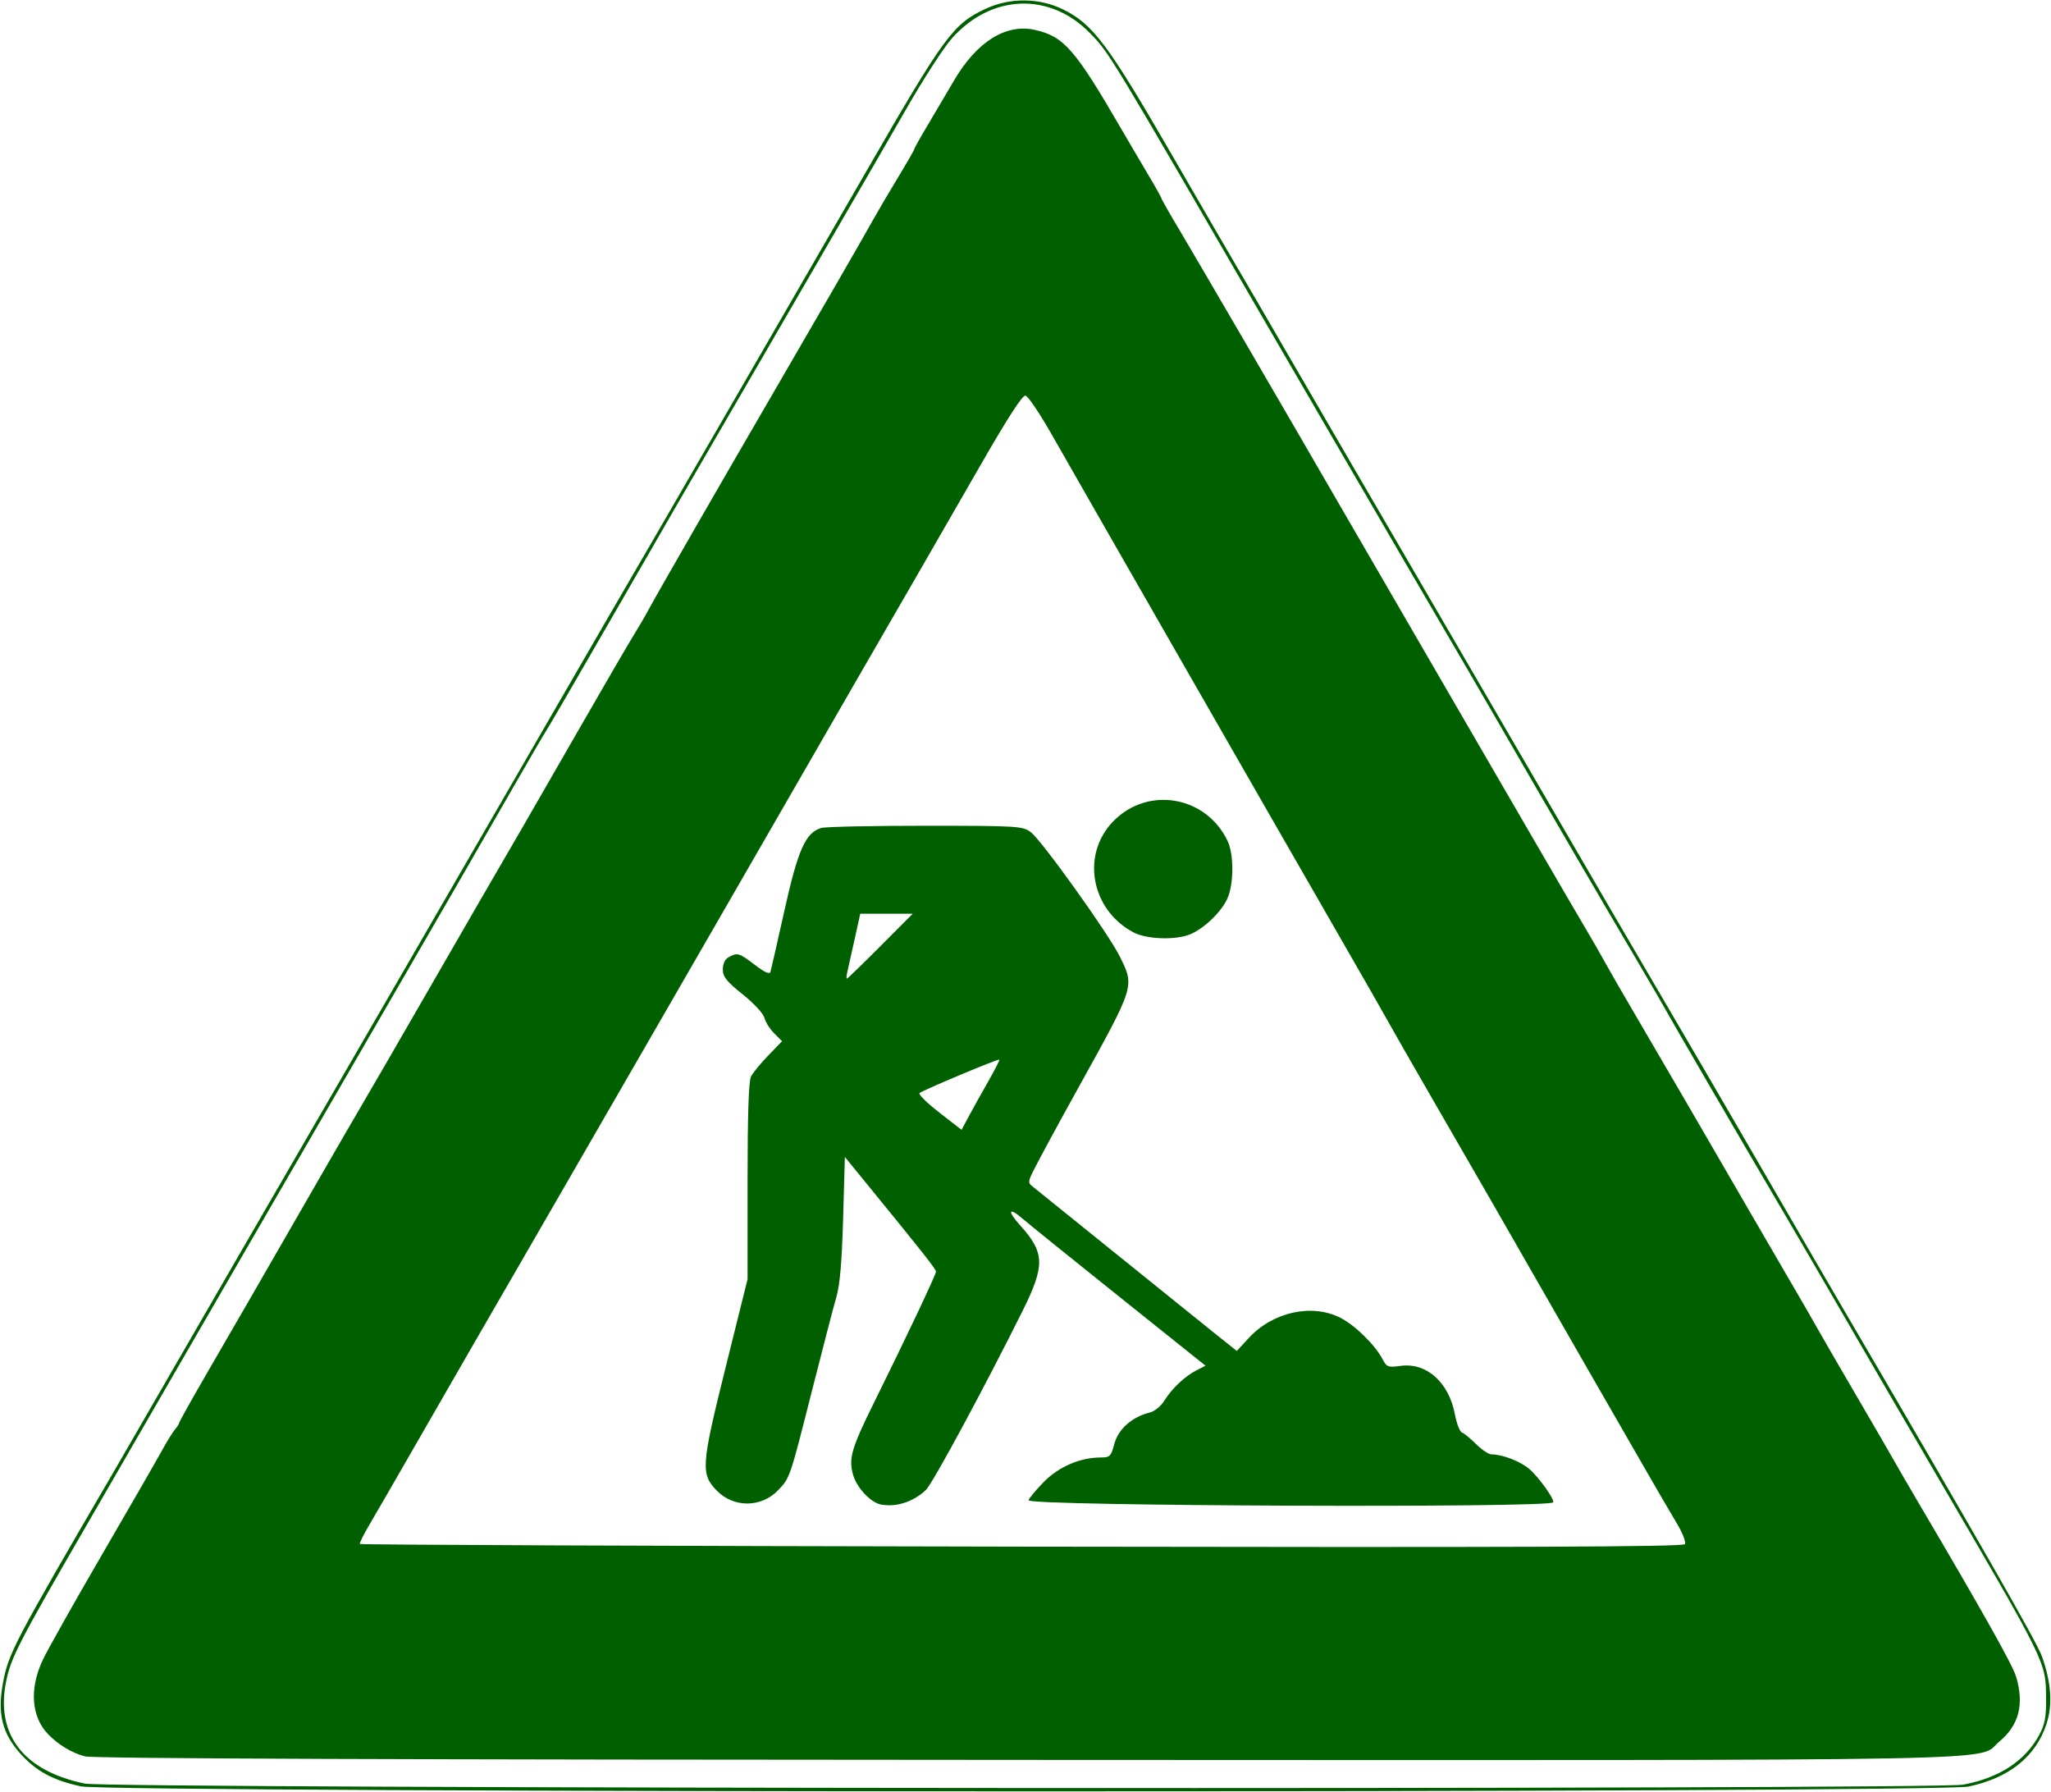
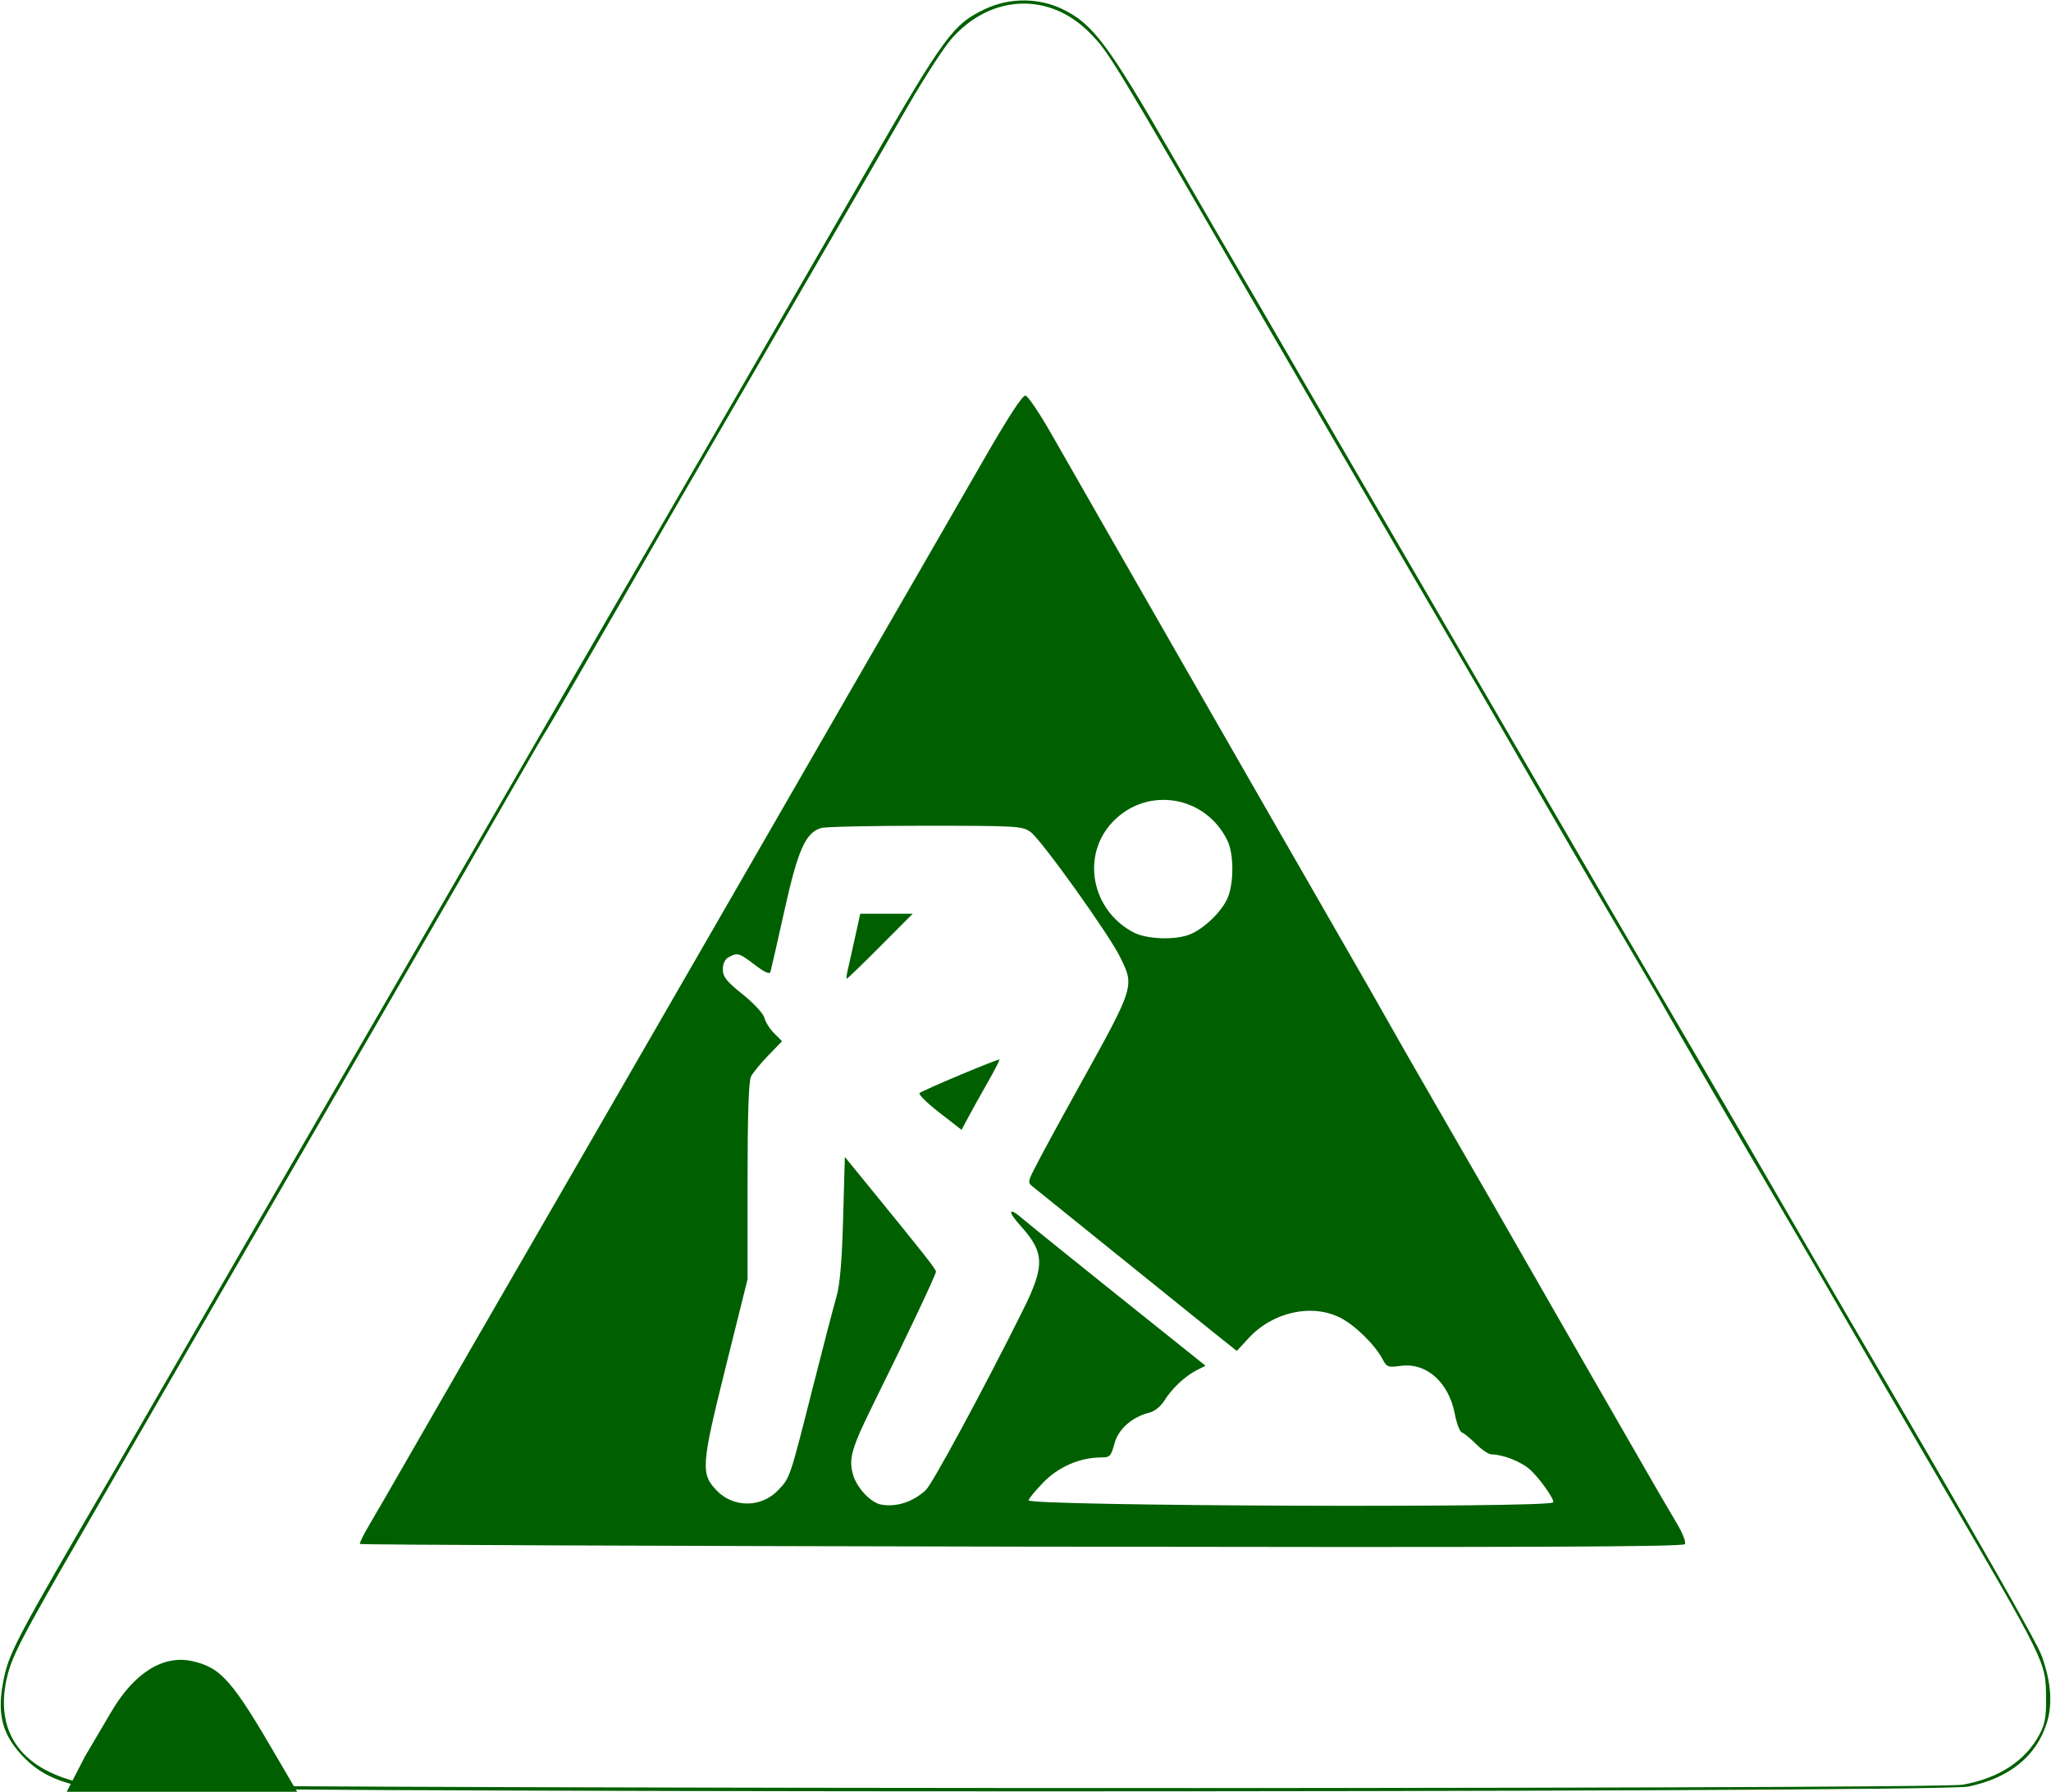
<svg xmlns="http://www.w3.org/2000/svg" id="svg4459" height="580" width="664" version="1.1">
-   <path id="path4469" fill="#006000" d="m26.176 578.24c-9.034-1.961-14.456-4.892-19.57-10.58-5.867-6.526-7.474-12.935-5.682-22.667 1.818-9.876 3.358-12.813 36.552-69.716 2.888-4.95 11.468-19.8 19.068-33s17.484-30.3 21.964-38c12.74-21.896 79.915-137.91 99.305-171.5 9.212-15.959 30.172-52.114 34.205-59 2.094-3.575 13.82-23.825 26.06-45 12.239-21.175 24.73-42.775 27.758-48 3.027-5.225 9.656-16.7 14.729-25.5 25.162-43.643 28.006-47.518 38.456-52.403 7.926-3.705 17.39-3.633 25.178 0.191 9.588 4.708 14.486 11.234 34.76 46.312 10.141 17.545 20.304 35.05 22.585 38.9 2.281 3.85 8.569 14.65 13.973 24 5.404 9.35 14.424 24.875 20.043 34.5 8.993 15.404 81.4 139.84 86.699 149 1.114 1.925 9.01 15.425 17.547 30 8.537 14.575 18.768 32.125 22.736 39 3.967 6.875 10.494 18.125 14.503 25 4.01 6.875 8.057 13.85 8.995 15.5 0.938 1.65 5.52 9.525 10.184 17.5 45.222 77.331 63.256 108.87 64.863 113.45 3 8.535 3.477 15.596 1.471 21.754-3.454 10.603-12.065 17.534-25.256 20.329-9.945 2.107-601.41 2.045-611.12-0.064zm609.41-0.557c11.7-2.156 20.176-7.739 24.705-16.272 1.728-3.255 2.178-5.729 2.115-11.634-0.128-12.008 0.568-10.592-35.878-73-9.475-16.225-22.964-39.4-29.976-51.5-7.011-12.1-15.795-27.175-19.52-33.5-14.66-24.897-35.396-60.551-40.42-69.5-0.618-1.1-2.979-5.15-5.249-9-15.148-25.702-25.84-44.043-46.343-79.5-5.884-10.175-13.083-22.55-15.998-27.5-2.915-4.95-9.22-15.75-14.012-24-4.791-8.25-15.136-26.025-22.989-39.5-7.853-13.475-17.277-29.675-20.942-36-52.33-90.279-51.93-89.609-58.16-96.019-13.06-13.411-32-12.698-44.78 1.686-2.547 2.866-9.104 13.003-14.571 22.526-5.467 9.523-15.302 26.539-21.855 37.814s-17.117 29.5-23.476 40.5c-6.359 11-14.588 25.175-18.288 31.5-3.699 6.325-16.957 29.275-29.462 51s-23.079 39.95-23.498 40.5c-0.419 0.55-5.148 8.65-10.51 18-9.119 15.904-25.455 44.234-29.408 51-0.964 1.65-11.903 20.55-24.309 42s-25.573 44.175-29.261 50.5c-3.688 6.325-13.584 23.425-21.993 38-8.409 14.575-23.491 40.675-33.516 58-21.932 37.9-24.445 42.776-25.999 50.439-3.495 17.235 5.599 29.044 25.516 33.133 8.166 1.677 599.02 2.002 608.07 0.335zm-608.07-9.14c-4.237-1.097-8.699-3.789-12-7.242-5.413-5.662-6.04-14.765-1.654-24.016 1.565-3.3 10.174-18.6 19.132-34 8.958-15.4 17.641-30.475 19.295-33.5 1.654-3.025 3.619-6.21 4.367-7.079 0.748-0.868 1.36-1.829 1.36-2.135 0-0.306 3.871-7.245 8.602-15.421 4.731-8.176 11.207-19.365 14.392-24.865 3.184-5.5 11.738-20.35 19.007-33 7.269-12.65 15.344-26.6 17.945-31 2.601-4.4 10.94-18.8 18.531-32 7.591-13.2 16.162-28.05 19.045-33 10.103-17.345 16.384-28.218 31.482-54.5 8.373-14.575 16.485-28.525 18.028-31 1.543-2.475 3.899-6.525 5.235-9 2.735-5.064 23.445-41.055 39.704-69 15.226-26.168 29.35-50.649 32.583-56.475 1.518-2.736 5.165-8.94 8.103-13.785 2.938-4.846 5.342-9.027 5.342-9.292 0-0.265 1.941-3.737 4.314-7.715s6.173-10.419 8.444-14.314c7.404-12.693 16.879-18.643 26.3-16.519 9.378 2.115 12.993 6.264 27.97 32.1 2.391 4.125 6.288 10.755 8.66 14.733 2.372 3.978 4.312 7.445 4.312 7.704 0 0.259 2.633 4.879 5.851 10.267 4.877 8.164 38.656 66.137 49.7 85.297 4.826 8.372 31.301 54.023 44.656 77 3.037 5.225 11.919 20.525 19.738 34 7.819 13.475 15.695 26.975 17.502 30 1.807 3.025 4.521 7.75 6.031 10.5 1.51 2.75 5.13 9.05 8.046 14 6.313 10.719 31.528 54.065 39.266 67.5 3.009 5.225 8.504 14.675 12.211 21 3.707 6.325 7.866 13.525 9.243 16s6.977 12.15 12.446 21.5c5.469 9.35 11.081 19.025 12.472 21.5 1.391 2.475 4.784 8.325 7.54 13 21.062 35.723 30.825 53.1 31.967 56.895 2.701 8.976 0.955 15.79-5.393 21.04-7.902 6.535 16.356 6.076-314.71 5.962-203.95-0.07-302.36-0.437-305.07-1.139zm517.97-68.714c0.404-0.654-0.804-3.71-2.712-6.862-1.892-3.126-8.081-13.783-13.752-23.683-5.671-9.9-12.66-22.05-15.529-27-2.87-4.95-8.033-13.95-11.474-20-6.907-12.144-29.462-51.357-38.538-67-5.177-8.922-12.261-21.33-19.699-34.5-1.398-2.475-7.599-13.275-13.781-24-15.241-26.442-80.615-140.47-89.429-155.99-3.902-6.869-7.762-12.603-8.577-12.742-0.986-0.168-5.751 7.186-14.249 21.99-7.022 12.233-16.414 28.542-20.871 36.242-9.626 16.628-26.861 46.507-42.397 73.5-6.173 10.725-16.288 28.275-22.478 39-6.19 10.725-15.534 26.925-20.764 36-10.641 18.464-21.084 36.556-29.728 51.5-3.181 5.5-9.159 15.85-13.284 23-4.125 7.15-10.888 18.85-15.029 26-4.141 7.15-12.56 21.775-18.71 32.5-6.15 10.725-12.781 22.197-14.736 25.494-1.955 3.297-3.414 6.222-3.242 6.5 0.172 0.278 96.598 0.669 214.28 0.868 163.54 0.276 214.14 0.084 214.7-0.817zm-260.18-12.79c-3.422-0.601-7.971-5.457-9.166-9.785-1.441-5.219-0.45-8.555 7.021-23.638 10.112-20.416 19.859-41.025 19.859-41.989 0-0.818-3.771-5.594-23.472-29.732l-6.028-7.385-0.559 19.885c-0.391 13.892-1.044 21.543-2.169 25.385-0.885 3.025-4.402 16.525-7.814 30-7.32 28.909-7.215 28.603-11.152 32.685-5.388 5.587-14.305 5.631-19.715 0.097-5.313-5.434-5.129-8.046 2.818-39.985l7.091-28.5v-31.714c0-21.361 0.364-32.427 1.116-33.898 0.614-1.201 3.127-4.263 5.585-6.804l4.469-4.62-2.544-2.544c-1.399-1.399-2.823-3.655-3.164-5.014-0.349-1.389-3.431-4.723-7.041-7.615-5.268-4.221-6.421-5.672-6.421-8.081 0-1.879 0.696-3.308 1.934-3.971 2.841-1.52 3.336-1.373 8.433 2.519 3.179 2.427 4.781 3.14 5.053 2.25 0.219-0.717 2.245-9.613 4.502-19.769 4.402-19.805 6.889-25.373 11.977-26.804 1.431-0.402 16.64-0.725 33.799-0.716 29.948 0.015 31.31 0.098 34 2.082 3.473 2.561 25.225 32.948 28.849 40.3 4.782 9.704 4.909 9.303-13.269 42.102-6.952 12.543-12.376 22.54-14.514 26.746-1.971 3.878-2.017 4.354-0.538 5.5 0.891 0.69 12.752 10.254 26.357 21.254s28.129 22.706 32.275 26.014l7.538 6.013 3.848-4.175c7.826-8.49 20.514-11.274 29.757-6.528 4.736 2.432 11.205 8.805 13.605 13.404 1.311 2.512 1.772 2.681 5.806 2.128 8.391-1.15 15.629 5.302 17.594 15.685 0.568 3.002 1.587 5.643 2.264 5.869 0.677 0.226 2.738 1.913 4.58 3.75s4.093 3.342 5 3.345c3.56 0.012 9.237 2.197 12.212 4.7 3.049 2.566 8.438 10.128 7.724 10.842-1.855 1.855-169.79 1.188-169.79-0.675 0-0.484 2.138-3.084 4.75-5.778 4.931-5.086 11.89-8.094 18.724-8.094 2.84 0 3.215-0.39 4.309-4.48 1.268-4.743 5.742-8.675 11.449-10.064 1.525-0.371 3.593-2.055 4.68-3.811 2.433-3.931 6.706-7.96 10.475-9.877l2.887-1.469-27.887-22.302c-15.338-12.266-29.397-23.612-31.242-25.212-4.647-4.029-5.182-2.676-0.842 2.128 7.944 8.793 8.06 12.932 0.772 27.582-12.399 24.925-29.228 56.09-31.353 58.061-4.136 3.835-9.474 5.574-14.436 4.702zm34.507-136.76c2.197-3.85 3.876-7.128 3.732-7.286-0.324-0.352-24.707 9.867-25.847 10.833-0.452 0.383 2.424 3.219 6.391 6.301l7.213 5.605 2.258-4.227c1.242-2.325 4.056-7.377 6.253-11.227zm-34.793-44 10.464-10.5h-8.491-8.491l-1.82 8.25c-1.001 4.537-2.058 9.262-2.349 10.5-0.291 1.238-0.36 2.25-0.153 2.25s5.085-4.725 10.841-10.5zm81.927-4.477c-13.729-7.258-17.023-25.058-6.634-35.845 11.185-11.613 30.152-8.403 37.121 6.282 2.017 4.251 2.042 13.504 0.049 18.323-1.8 4.351-7.496 9.916-12.135 11.854-4.724 1.974-14.097 1.661-18.401-0.614z" />
+   <path id="path4469" fill="#006000" d="m26.176 578.24c-9.034-1.961-14.456-4.892-19.57-10.58-5.867-6.526-7.474-12.935-5.682-22.667 1.818-9.876 3.358-12.813 36.552-69.716 2.888-4.95 11.468-19.8 19.068-33s17.484-30.3 21.964-38c12.74-21.896 79.915-137.91 99.305-171.5 9.212-15.959 30.172-52.114 34.205-59 2.094-3.575 13.82-23.825 26.06-45 12.239-21.175 24.73-42.775 27.758-48 3.027-5.225 9.656-16.7 14.729-25.5 25.162-43.643 28.006-47.518 38.456-52.403 7.926-3.705 17.39-3.633 25.178 0.191 9.588 4.708 14.486 11.234 34.76 46.312 10.141 17.545 20.304 35.05 22.585 38.9 2.281 3.85 8.569 14.65 13.973 24 5.404 9.35 14.424 24.875 20.043 34.5 8.993 15.404 81.4 139.84 86.699 149 1.114 1.925 9.01 15.425 17.547 30 8.537 14.575 18.768 32.125 22.736 39 3.967 6.875 10.494 18.125 14.503 25 4.01 6.875 8.057 13.85 8.995 15.5 0.938 1.65 5.52 9.525 10.184 17.5 45.222 77.331 63.256 108.87 64.863 113.45 3 8.535 3.477 15.596 1.471 21.754-3.454 10.603-12.065 17.534-25.256 20.329-9.945 2.107-601.41 2.045-611.12-0.064zm609.41-0.557c11.7-2.156 20.176-7.739 24.705-16.272 1.728-3.255 2.178-5.729 2.115-11.634-0.128-12.008 0.568-10.592-35.878-73-9.475-16.225-22.964-39.4-29.976-51.5-7.011-12.1-15.795-27.175-19.52-33.5-14.66-24.897-35.396-60.551-40.42-69.5-0.618-1.1-2.979-5.15-5.249-9-15.148-25.702-25.84-44.043-46.343-79.5-5.884-10.175-13.083-22.55-15.998-27.5-2.915-4.95-9.22-15.75-14.012-24-4.791-8.25-15.136-26.025-22.989-39.5-7.853-13.475-17.277-29.675-20.942-36-52.33-90.279-51.93-89.609-58.16-96.019-13.06-13.411-32-12.698-44.78 1.686-2.547 2.866-9.104 13.003-14.571 22.526-5.467 9.523-15.302 26.539-21.855 37.814s-17.117 29.5-23.476 40.5c-6.359 11-14.588 25.175-18.288 31.5-3.699 6.325-16.957 29.275-29.462 51s-23.079 39.95-23.498 40.5c-0.419 0.55-5.148 8.65-10.51 18-9.119 15.904-25.455 44.234-29.408 51-0.964 1.65-11.903 20.55-24.309 42s-25.573 44.175-29.261 50.5c-3.688 6.325-13.584 23.425-21.993 38-8.409 14.575-23.491 40.675-33.516 58-21.932 37.9-24.445 42.776-25.999 50.439-3.495 17.235 5.599 29.044 25.516 33.133 8.166 1.677 599.02 2.002 608.07 0.335zm-608.07-9.14s6.173-10.419 8.444-14.314c7.404-12.693 16.879-18.643 26.3-16.519 9.378 2.115 12.993 6.264 27.97 32.1 2.391 4.125 6.288 10.755 8.66 14.733 2.372 3.978 4.312 7.445 4.312 7.704 0 0.259 2.633 4.879 5.851 10.267 4.877 8.164 38.656 66.137 49.7 85.297 4.826 8.372 31.301 54.023 44.656 77 3.037 5.225 11.919 20.525 19.738 34 7.819 13.475 15.695 26.975 17.502 30 1.807 3.025 4.521 7.75 6.031 10.5 1.51 2.75 5.13 9.05 8.046 14 6.313 10.719 31.528 54.065 39.266 67.5 3.009 5.225 8.504 14.675 12.211 21 3.707 6.325 7.866 13.525 9.243 16s6.977 12.15 12.446 21.5c5.469 9.35 11.081 19.025 12.472 21.5 1.391 2.475 4.784 8.325 7.54 13 21.062 35.723 30.825 53.1 31.967 56.895 2.701 8.976 0.955 15.79-5.393 21.04-7.902 6.535 16.356 6.076-314.71 5.962-203.95-0.07-302.36-0.437-305.07-1.139zm517.97-68.714c0.404-0.654-0.804-3.71-2.712-6.862-1.892-3.126-8.081-13.783-13.752-23.683-5.671-9.9-12.66-22.05-15.529-27-2.87-4.95-8.033-13.95-11.474-20-6.907-12.144-29.462-51.357-38.538-67-5.177-8.922-12.261-21.33-19.699-34.5-1.398-2.475-7.599-13.275-13.781-24-15.241-26.442-80.615-140.47-89.429-155.99-3.902-6.869-7.762-12.603-8.577-12.742-0.986-0.168-5.751 7.186-14.249 21.99-7.022 12.233-16.414 28.542-20.871 36.242-9.626 16.628-26.861 46.507-42.397 73.5-6.173 10.725-16.288 28.275-22.478 39-6.19 10.725-15.534 26.925-20.764 36-10.641 18.464-21.084 36.556-29.728 51.5-3.181 5.5-9.159 15.85-13.284 23-4.125 7.15-10.888 18.85-15.029 26-4.141 7.15-12.56 21.775-18.71 32.5-6.15 10.725-12.781 22.197-14.736 25.494-1.955 3.297-3.414 6.222-3.242 6.5 0.172 0.278 96.598 0.669 214.28 0.868 163.54 0.276 214.14 0.084 214.7-0.817zm-260.18-12.79c-3.422-0.601-7.971-5.457-9.166-9.785-1.441-5.219-0.45-8.555 7.021-23.638 10.112-20.416 19.859-41.025 19.859-41.989 0-0.818-3.771-5.594-23.472-29.732l-6.028-7.385-0.559 19.885c-0.391 13.892-1.044 21.543-2.169 25.385-0.885 3.025-4.402 16.525-7.814 30-7.32 28.909-7.215 28.603-11.152 32.685-5.388 5.587-14.305 5.631-19.715 0.097-5.313-5.434-5.129-8.046 2.818-39.985l7.091-28.5v-31.714c0-21.361 0.364-32.427 1.116-33.898 0.614-1.201 3.127-4.263 5.585-6.804l4.469-4.62-2.544-2.544c-1.399-1.399-2.823-3.655-3.164-5.014-0.349-1.389-3.431-4.723-7.041-7.615-5.268-4.221-6.421-5.672-6.421-8.081 0-1.879 0.696-3.308 1.934-3.971 2.841-1.52 3.336-1.373 8.433 2.519 3.179 2.427 4.781 3.14 5.053 2.25 0.219-0.717 2.245-9.613 4.502-19.769 4.402-19.805 6.889-25.373 11.977-26.804 1.431-0.402 16.64-0.725 33.799-0.716 29.948 0.015 31.31 0.098 34 2.082 3.473 2.561 25.225 32.948 28.849 40.3 4.782 9.704 4.909 9.303-13.269 42.102-6.952 12.543-12.376 22.54-14.514 26.746-1.971 3.878-2.017 4.354-0.538 5.5 0.891 0.69 12.752 10.254 26.357 21.254s28.129 22.706 32.275 26.014l7.538 6.013 3.848-4.175c7.826-8.49 20.514-11.274 29.757-6.528 4.736 2.432 11.205 8.805 13.605 13.404 1.311 2.512 1.772 2.681 5.806 2.128 8.391-1.15 15.629 5.302 17.594 15.685 0.568 3.002 1.587 5.643 2.264 5.869 0.677 0.226 2.738 1.913 4.58 3.75s4.093 3.342 5 3.345c3.56 0.012 9.237 2.197 12.212 4.7 3.049 2.566 8.438 10.128 7.724 10.842-1.855 1.855-169.79 1.188-169.79-0.675 0-0.484 2.138-3.084 4.75-5.778 4.931-5.086 11.89-8.094 18.724-8.094 2.84 0 3.215-0.39 4.309-4.48 1.268-4.743 5.742-8.675 11.449-10.064 1.525-0.371 3.593-2.055 4.68-3.811 2.433-3.931 6.706-7.96 10.475-9.877l2.887-1.469-27.887-22.302c-15.338-12.266-29.397-23.612-31.242-25.212-4.647-4.029-5.182-2.676-0.842 2.128 7.944 8.793 8.06 12.932 0.772 27.582-12.399 24.925-29.228 56.09-31.353 58.061-4.136 3.835-9.474 5.574-14.436 4.702zm34.507-136.76c2.197-3.85 3.876-7.128 3.732-7.286-0.324-0.352-24.707 9.867-25.847 10.833-0.452 0.383 2.424 3.219 6.391 6.301l7.213 5.605 2.258-4.227c1.242-2.325 4.056-7.377 6.253-11.227zm-34.793-44 10.464-10.5h-8.491-8.491l-1.82 8.25c-1.001 4.537-2.058 9.262-2.349 10.5-0.291 1.238-0.36 2.25-0.153 2.25s5.085-4.725 10.841-10.5zm81.927-4.477c-13.729-7.258-17.023-25.058-6.634-35.845 11.185-11.613 30.152-8.403 37.121 6.282 2.017 4.251 2.042 13.504 0.049 18.323-1.8 4.351-7.496 9.916-12.135 11.854-4.724 1.974-14.097 1.661-18.401-0.614z" />
</svg>